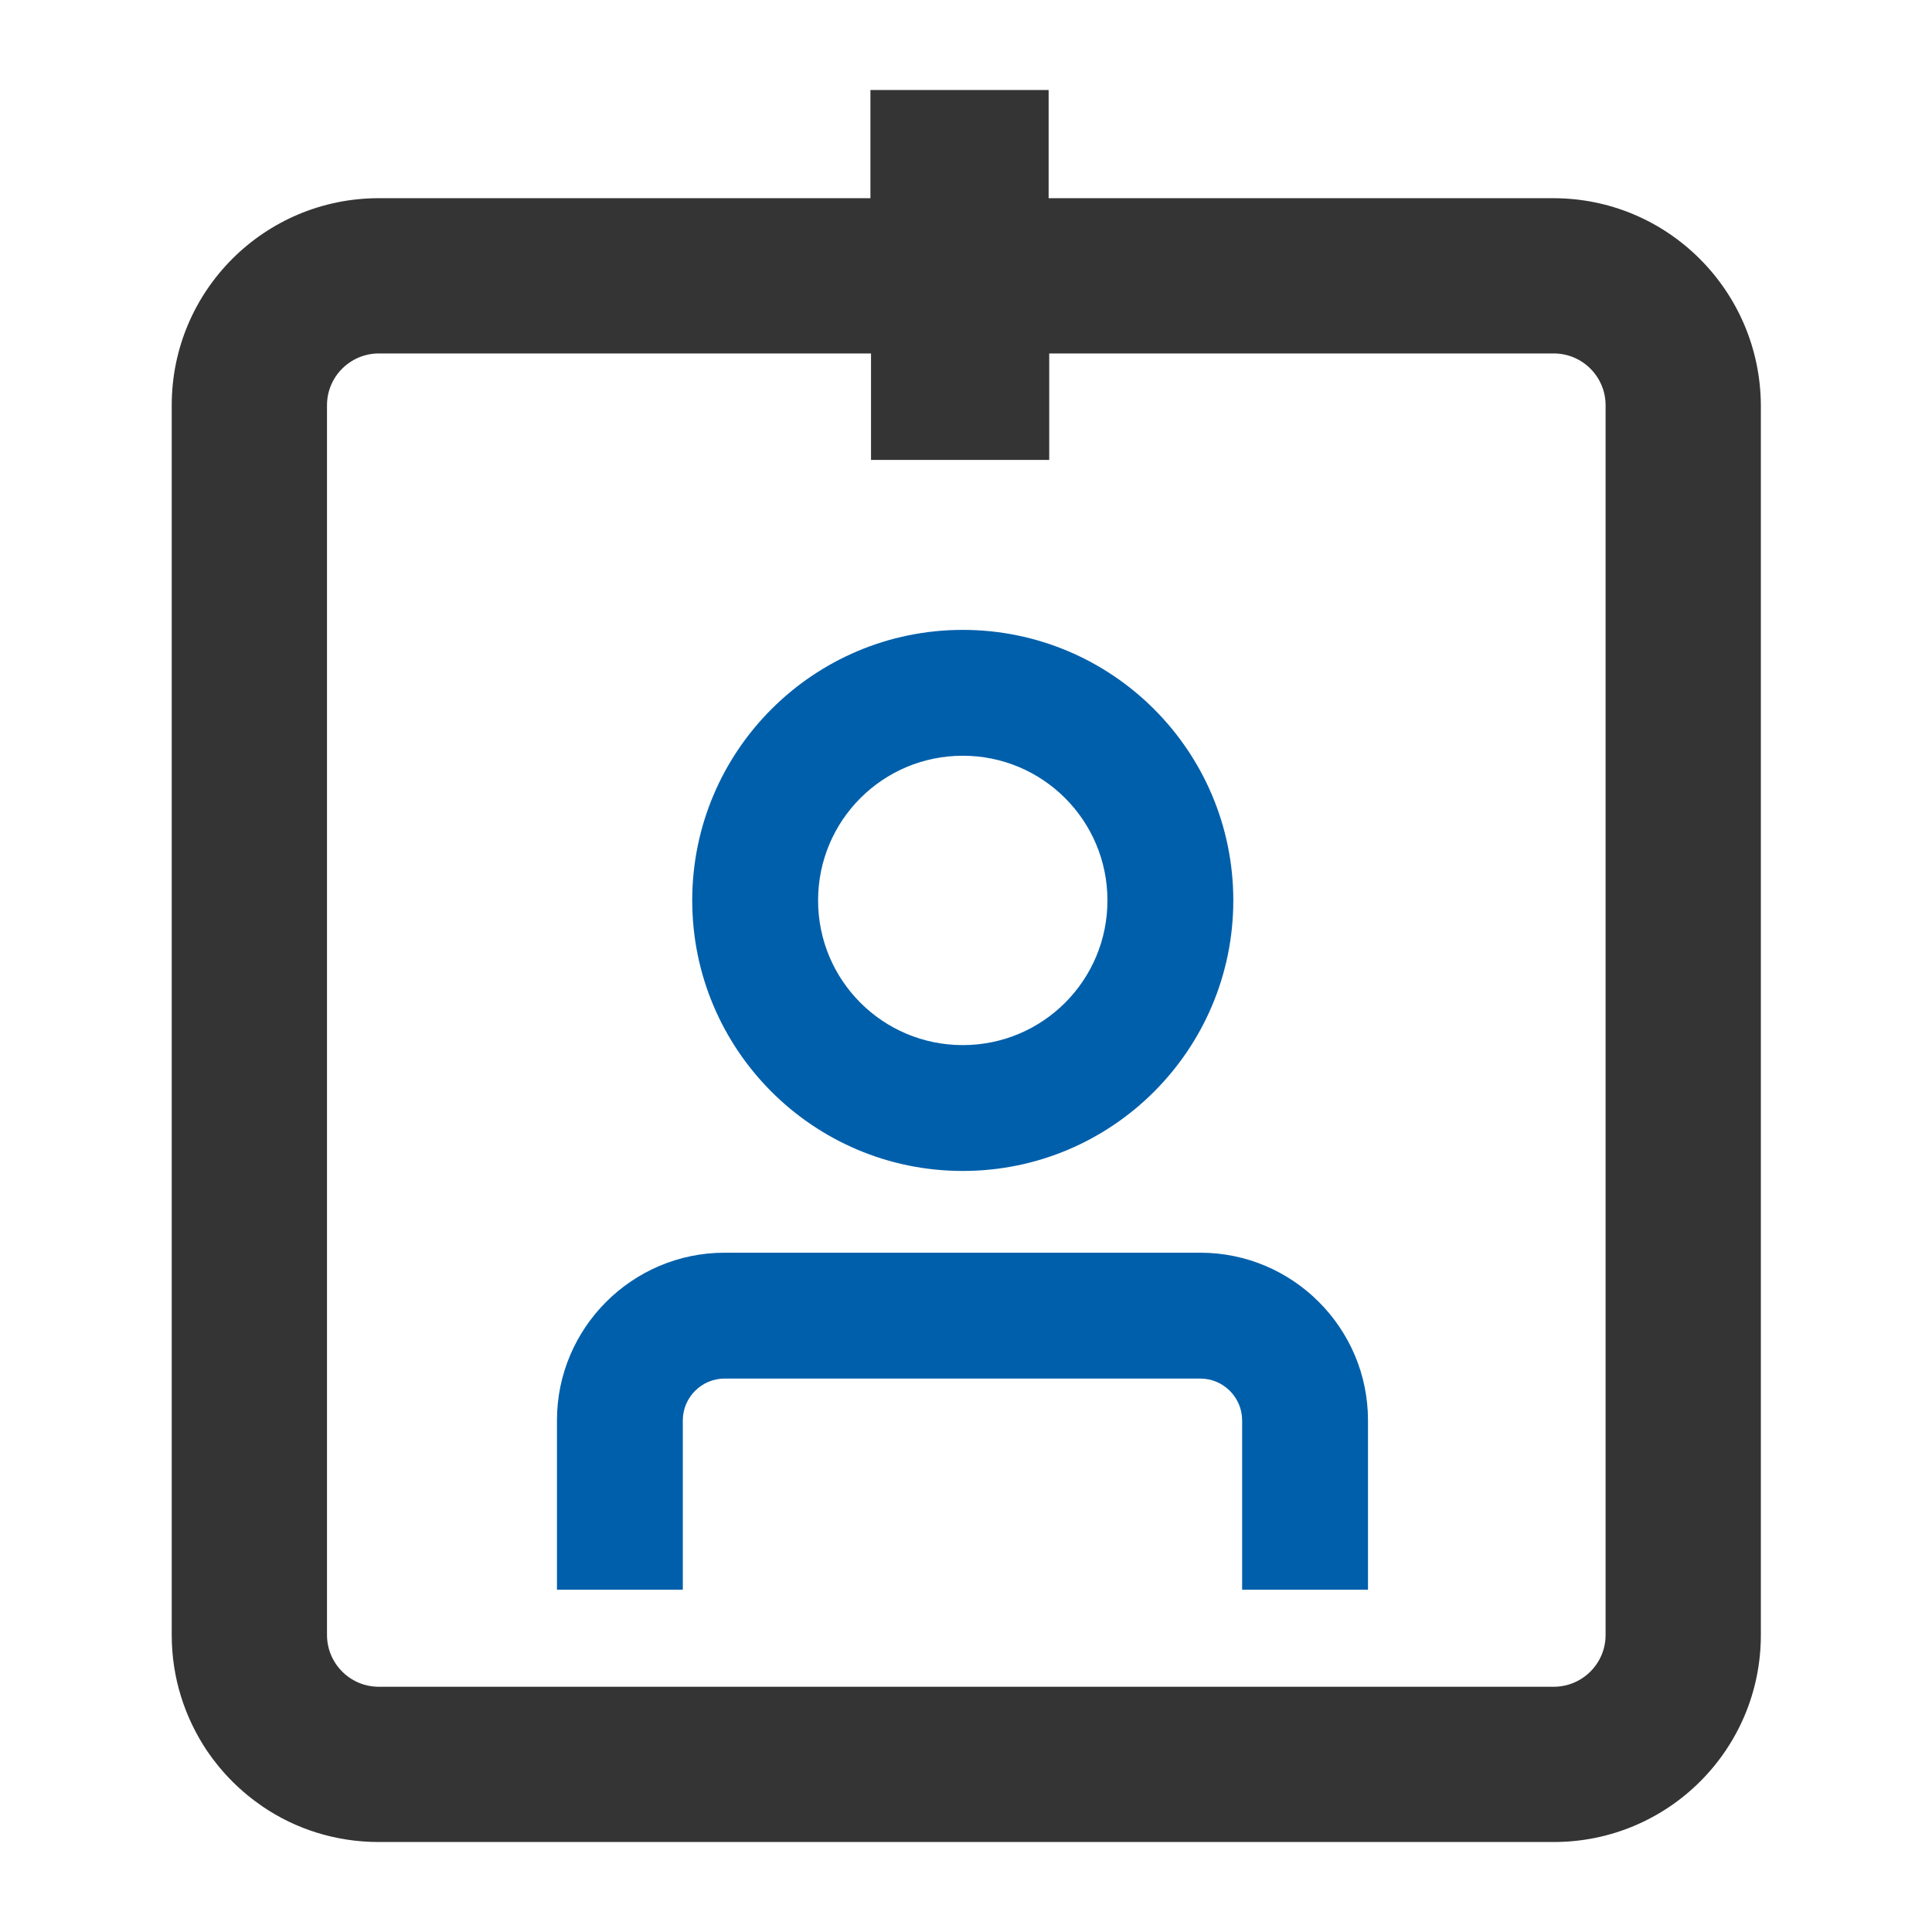
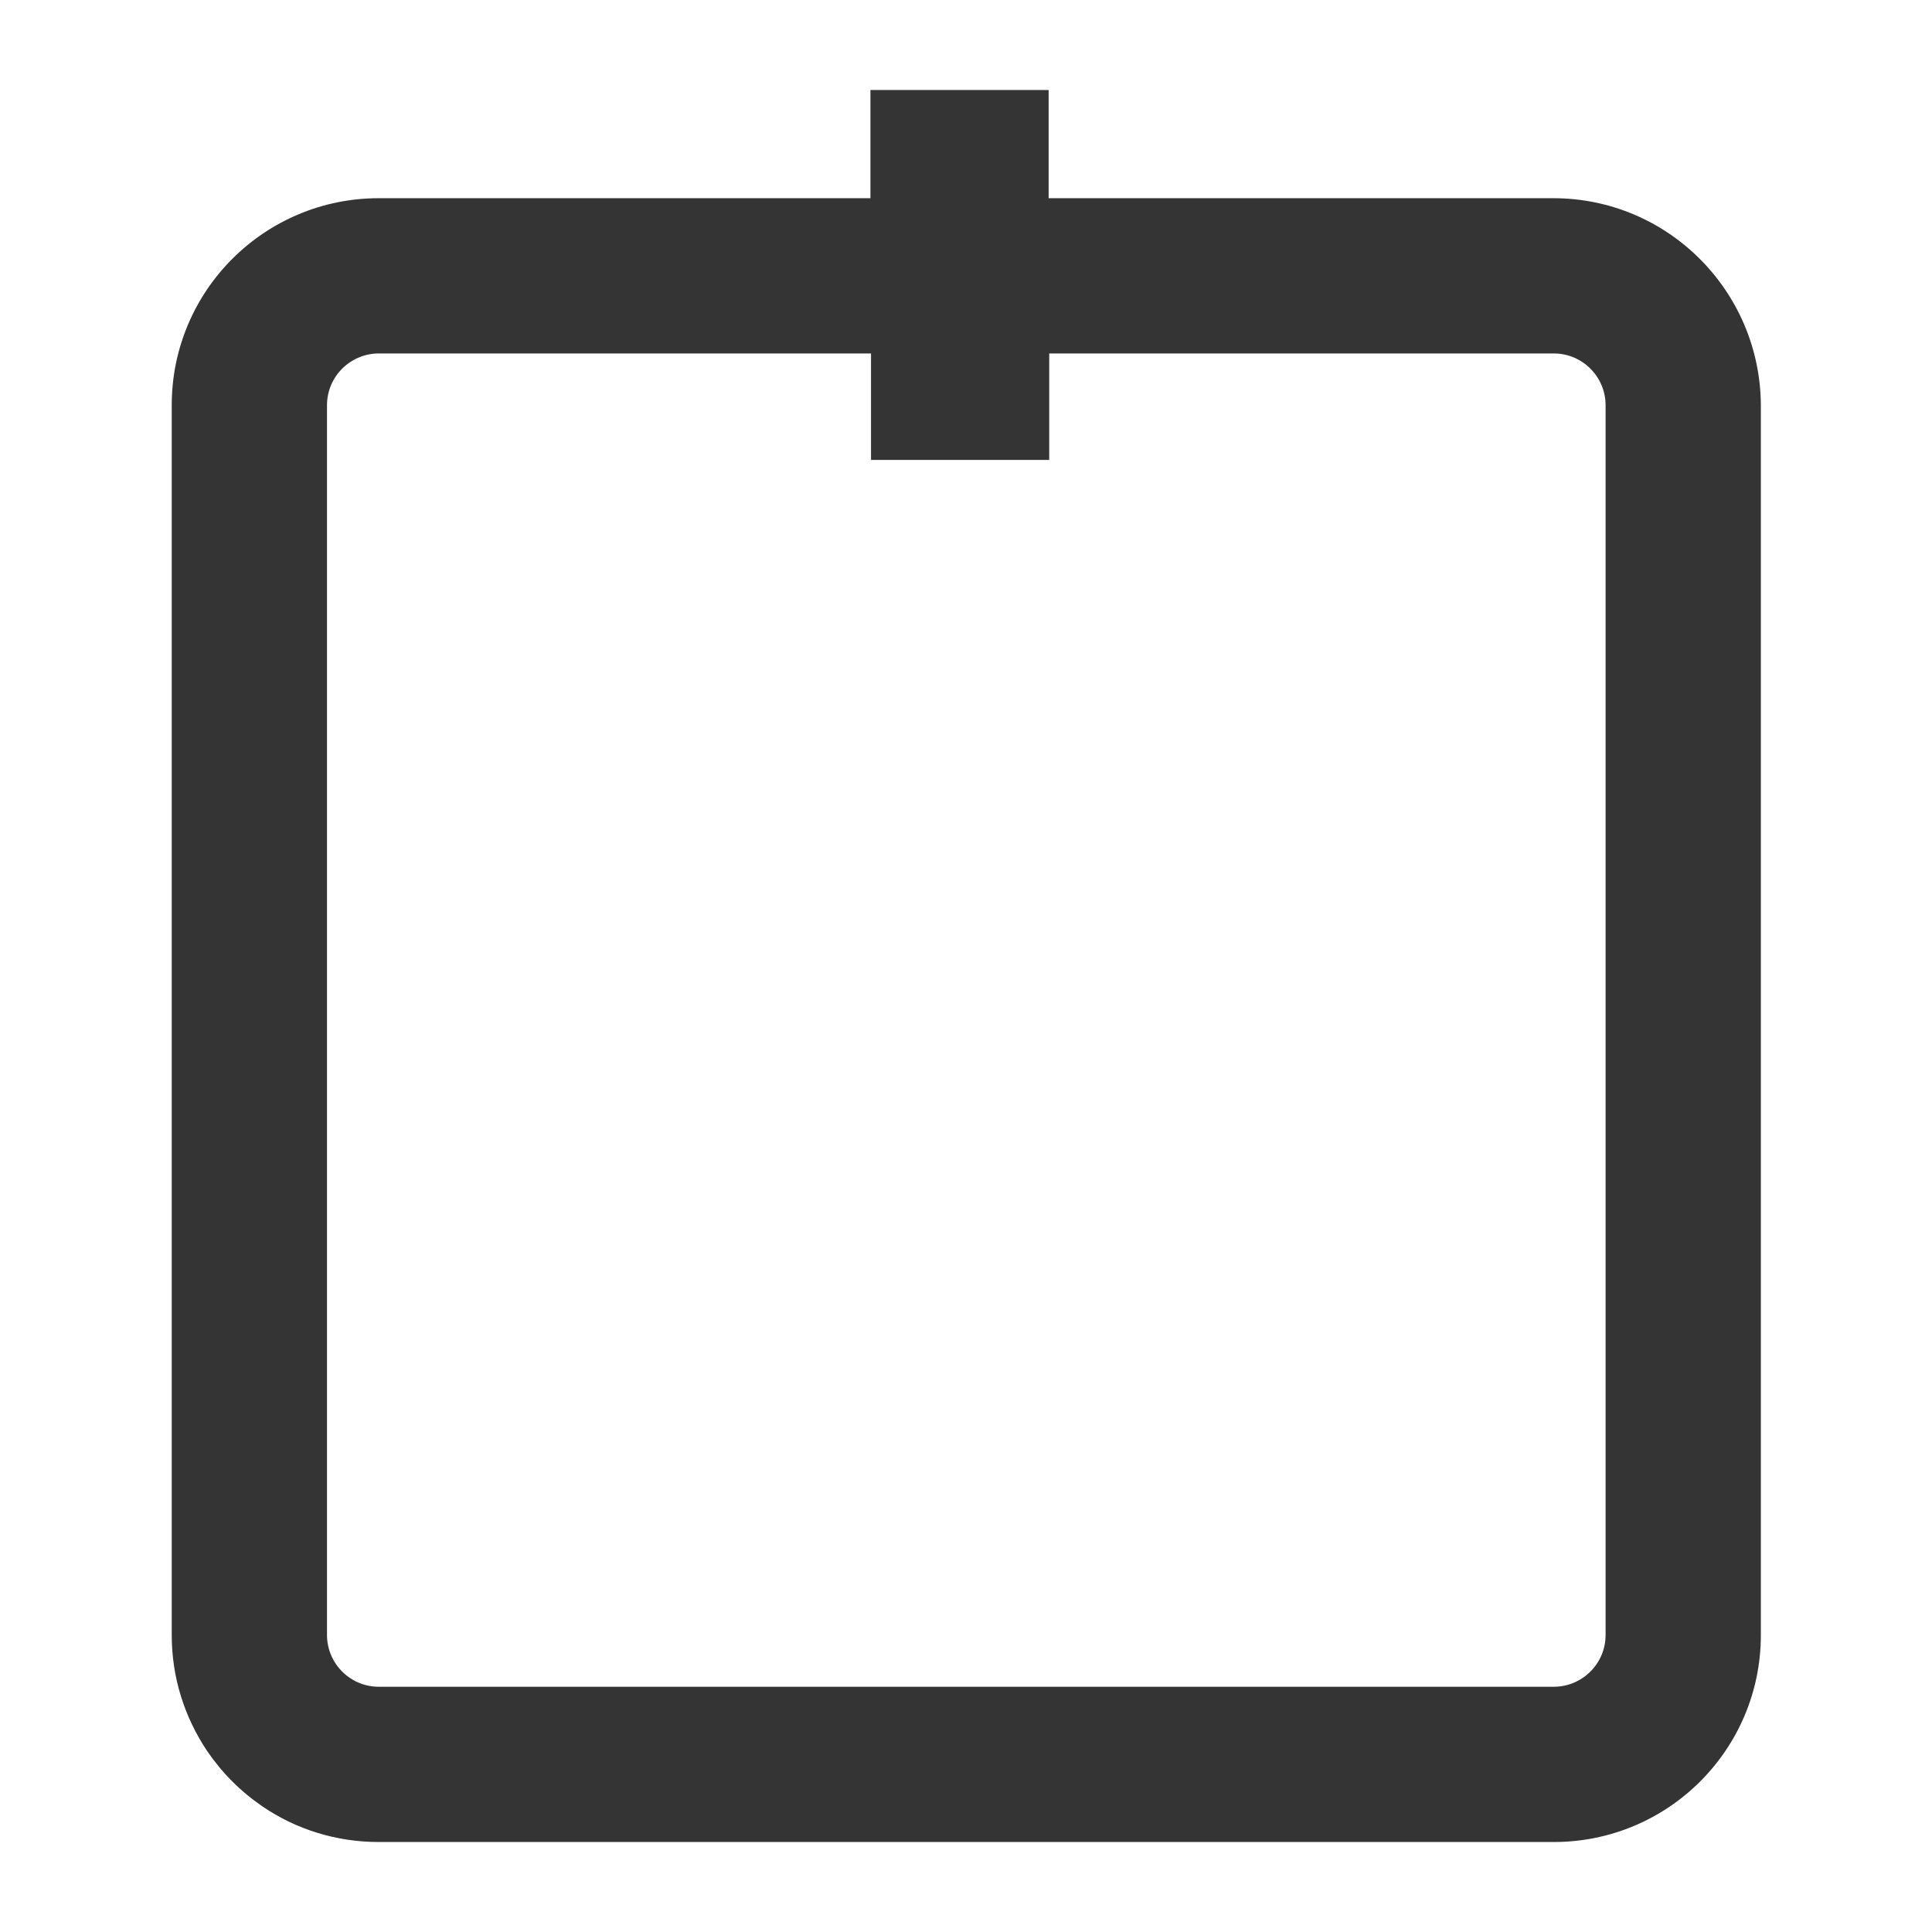
<svg xmlns="http://www.w3.org/2000/svg" version="1.1" id="Livello_1" x="0px" y="0px" viewBox="0 0 328.5 328.5" style="enable-background:new 0 0 328.5 328.5;" xml:space="preserve">
  <style type="text/css">
	.st0{fill:#005FAB;}
	.st1{fill:#343434;}
</style>
  <g>
-     <path class="st0" d="M163.7,128.5c13.6,0,24.6,11,24.6,24.6c0,13.6-11,24.6-24.6,24.6s-24.6-11-24.6-24.6   C139.1,139.5,150.1,128.5,163.7,128.5 M163.7,107.1c-25.4,0-46,20.6-46,46c0,25.4,20.6,46,46,46s46-20.6,46-46   C209.7,127.7,189.1,107.1,163.7,107.1L163.7,107.1z" />
-     <path class="st0" d="M116.1,270.3v-28.8c0-3.9,3.2-7.1,7.1-7.1h80.9c3.9,0,7.1,3.2,7.1,7.1v28.8h21.4v-28.8   c0-15.7-12.8-28.5-28.5-28.5h-80.9c-15.7,0-28.5,12.8-28.5,28.5v28.8H116.1z" />
    <path class="st1" d="M264.1,33.7h-85.8V15.3h-30.3v18.4H64.4c-19.4,0-35.2,15.7-35.2,35.2v203.6v5.5c0,7.3,2.2,14,6,19.7   c1.3,1.9,2.7,3.6,4.3,5.2c1.6,1.6,3.3,3,5.2,4.3c5.6,3.8,12.4,6,19.7,6h88.8h111c19.4,0,35.2-15.7,35.2-35.2v-36V68.9   C299.3,49.5,283.6,33.7,264.1,33.7z M273,242v36c0,4.9-4,8.8-8.8,8.8h-111H64.4c-4.9,0-8.8-4-8.8-8.8v-5.5V68.9   c0-4.9,4-8.8,8.8-8.8h83.7v18.1h30.3V60.1h85.8c4.9,0,8.8,4,8.8,8.8V242z" />
  </g>
</svg>